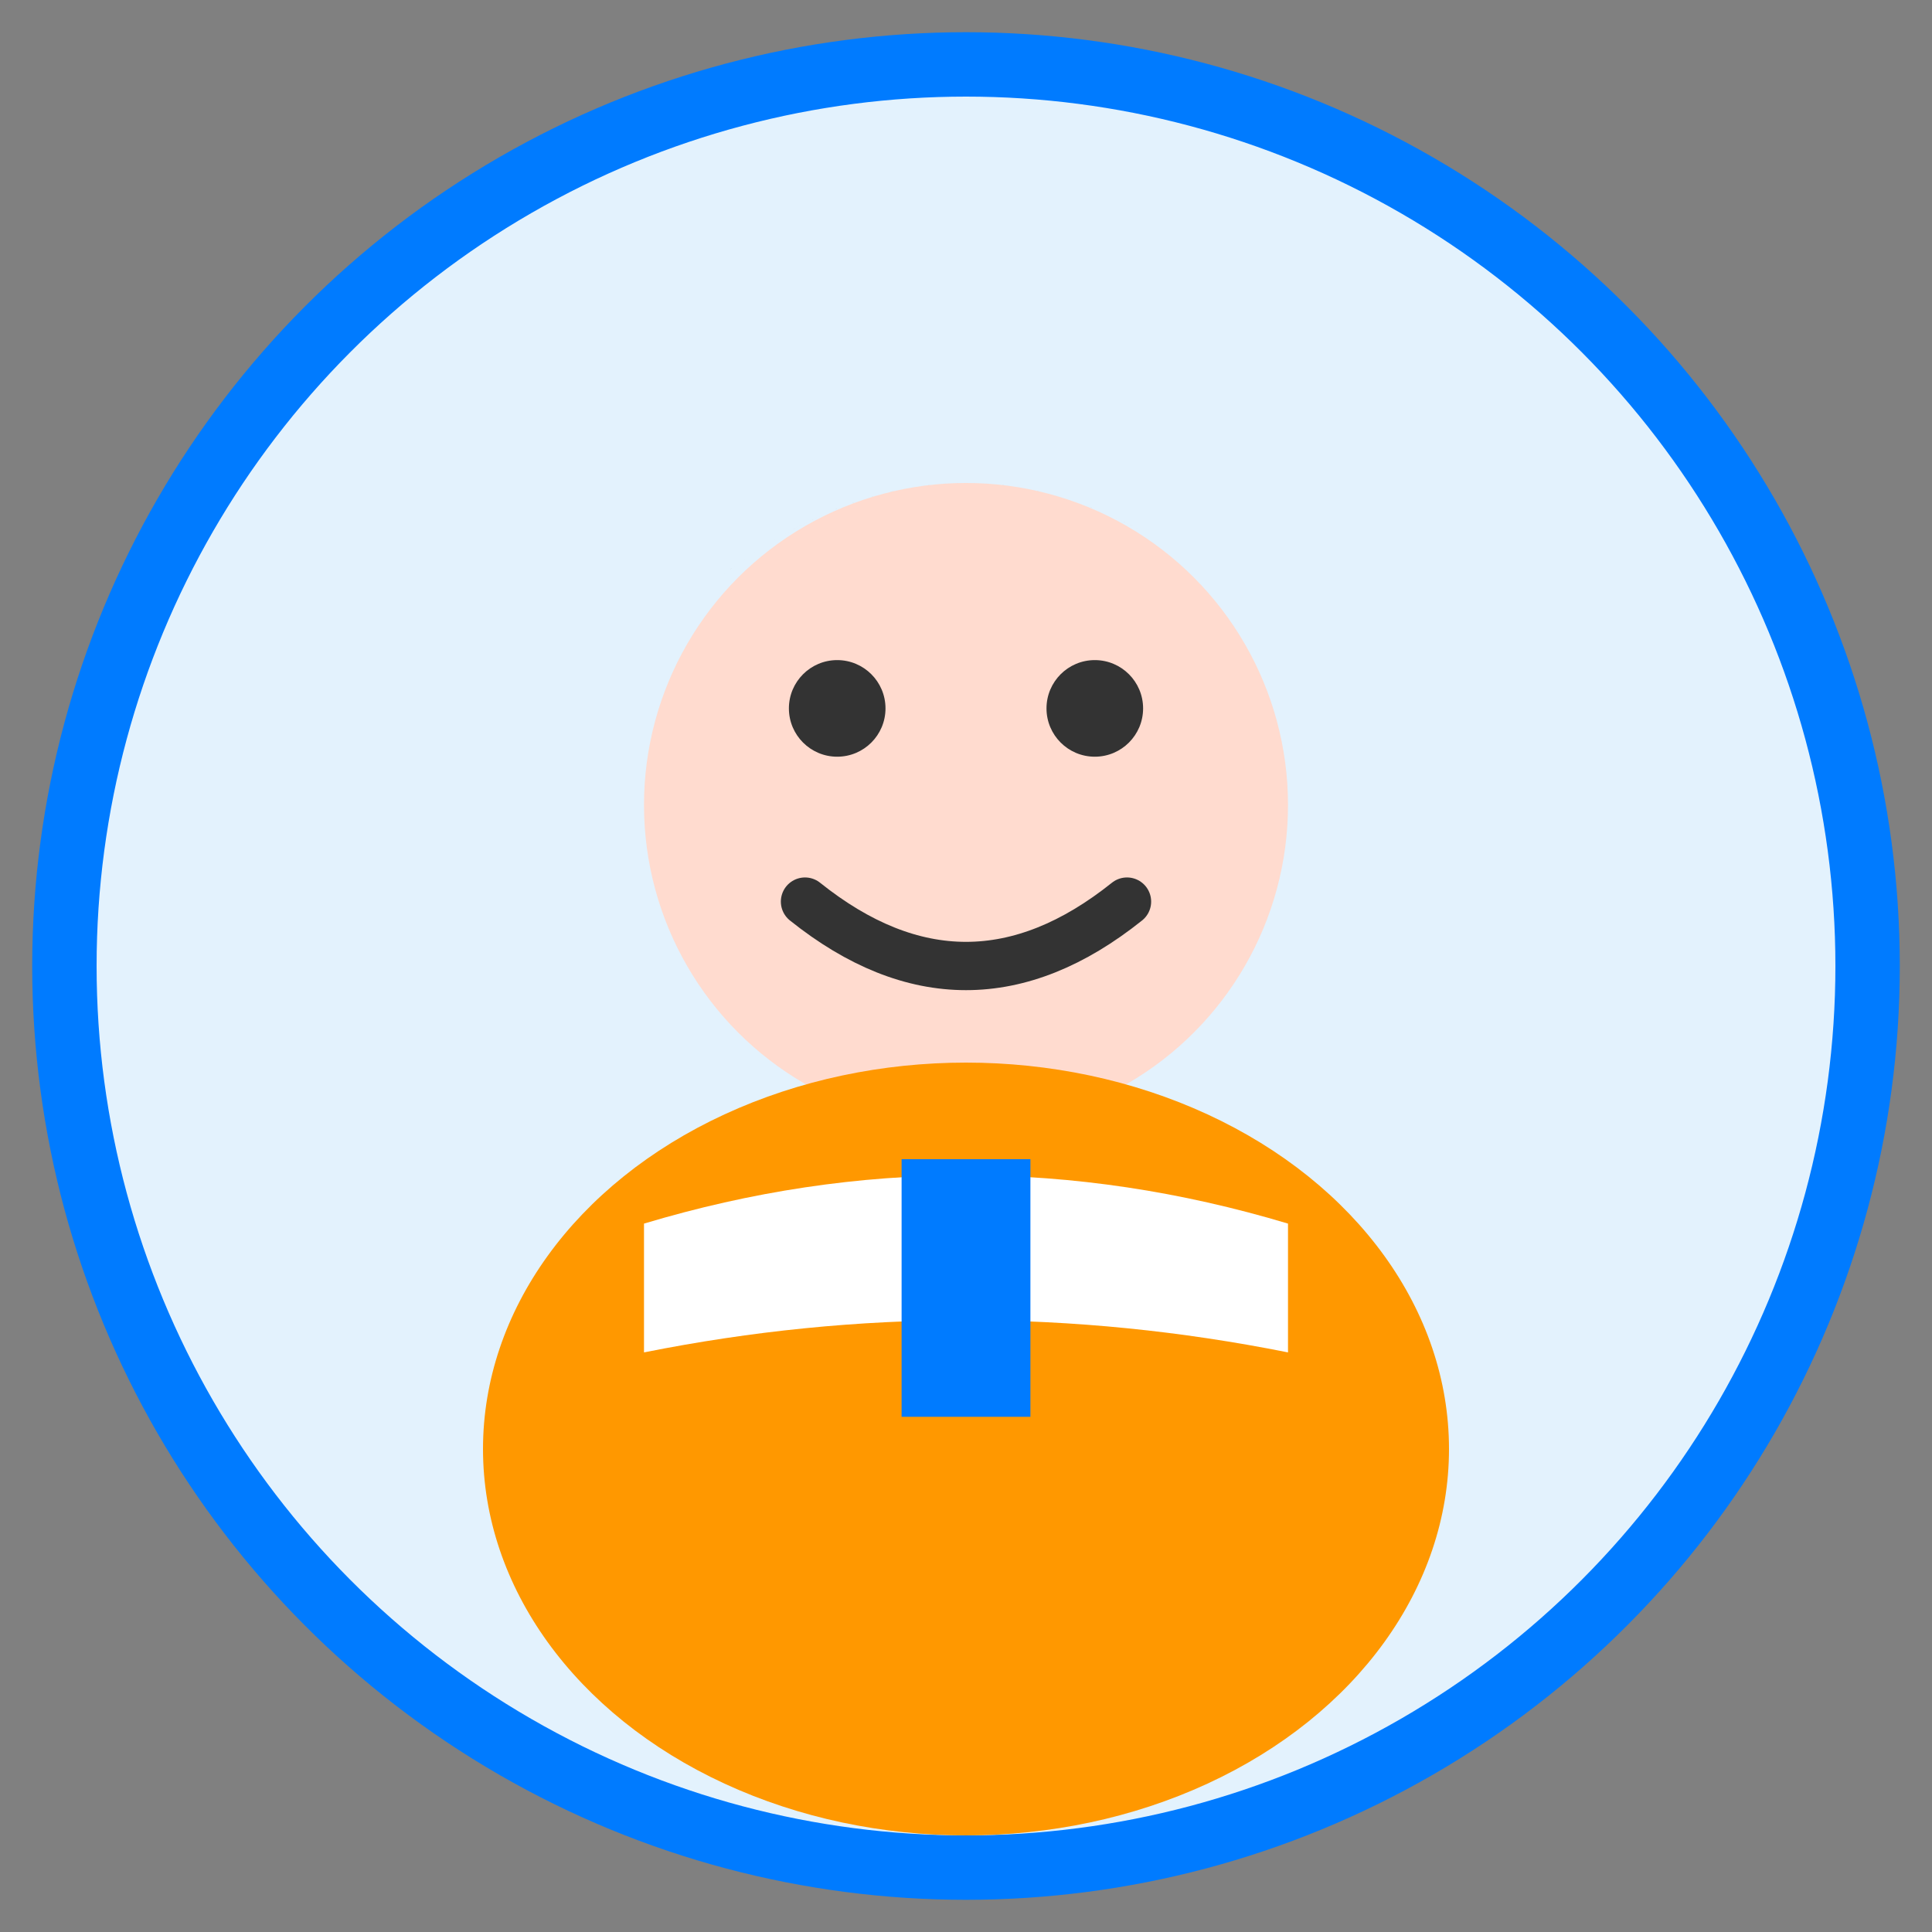
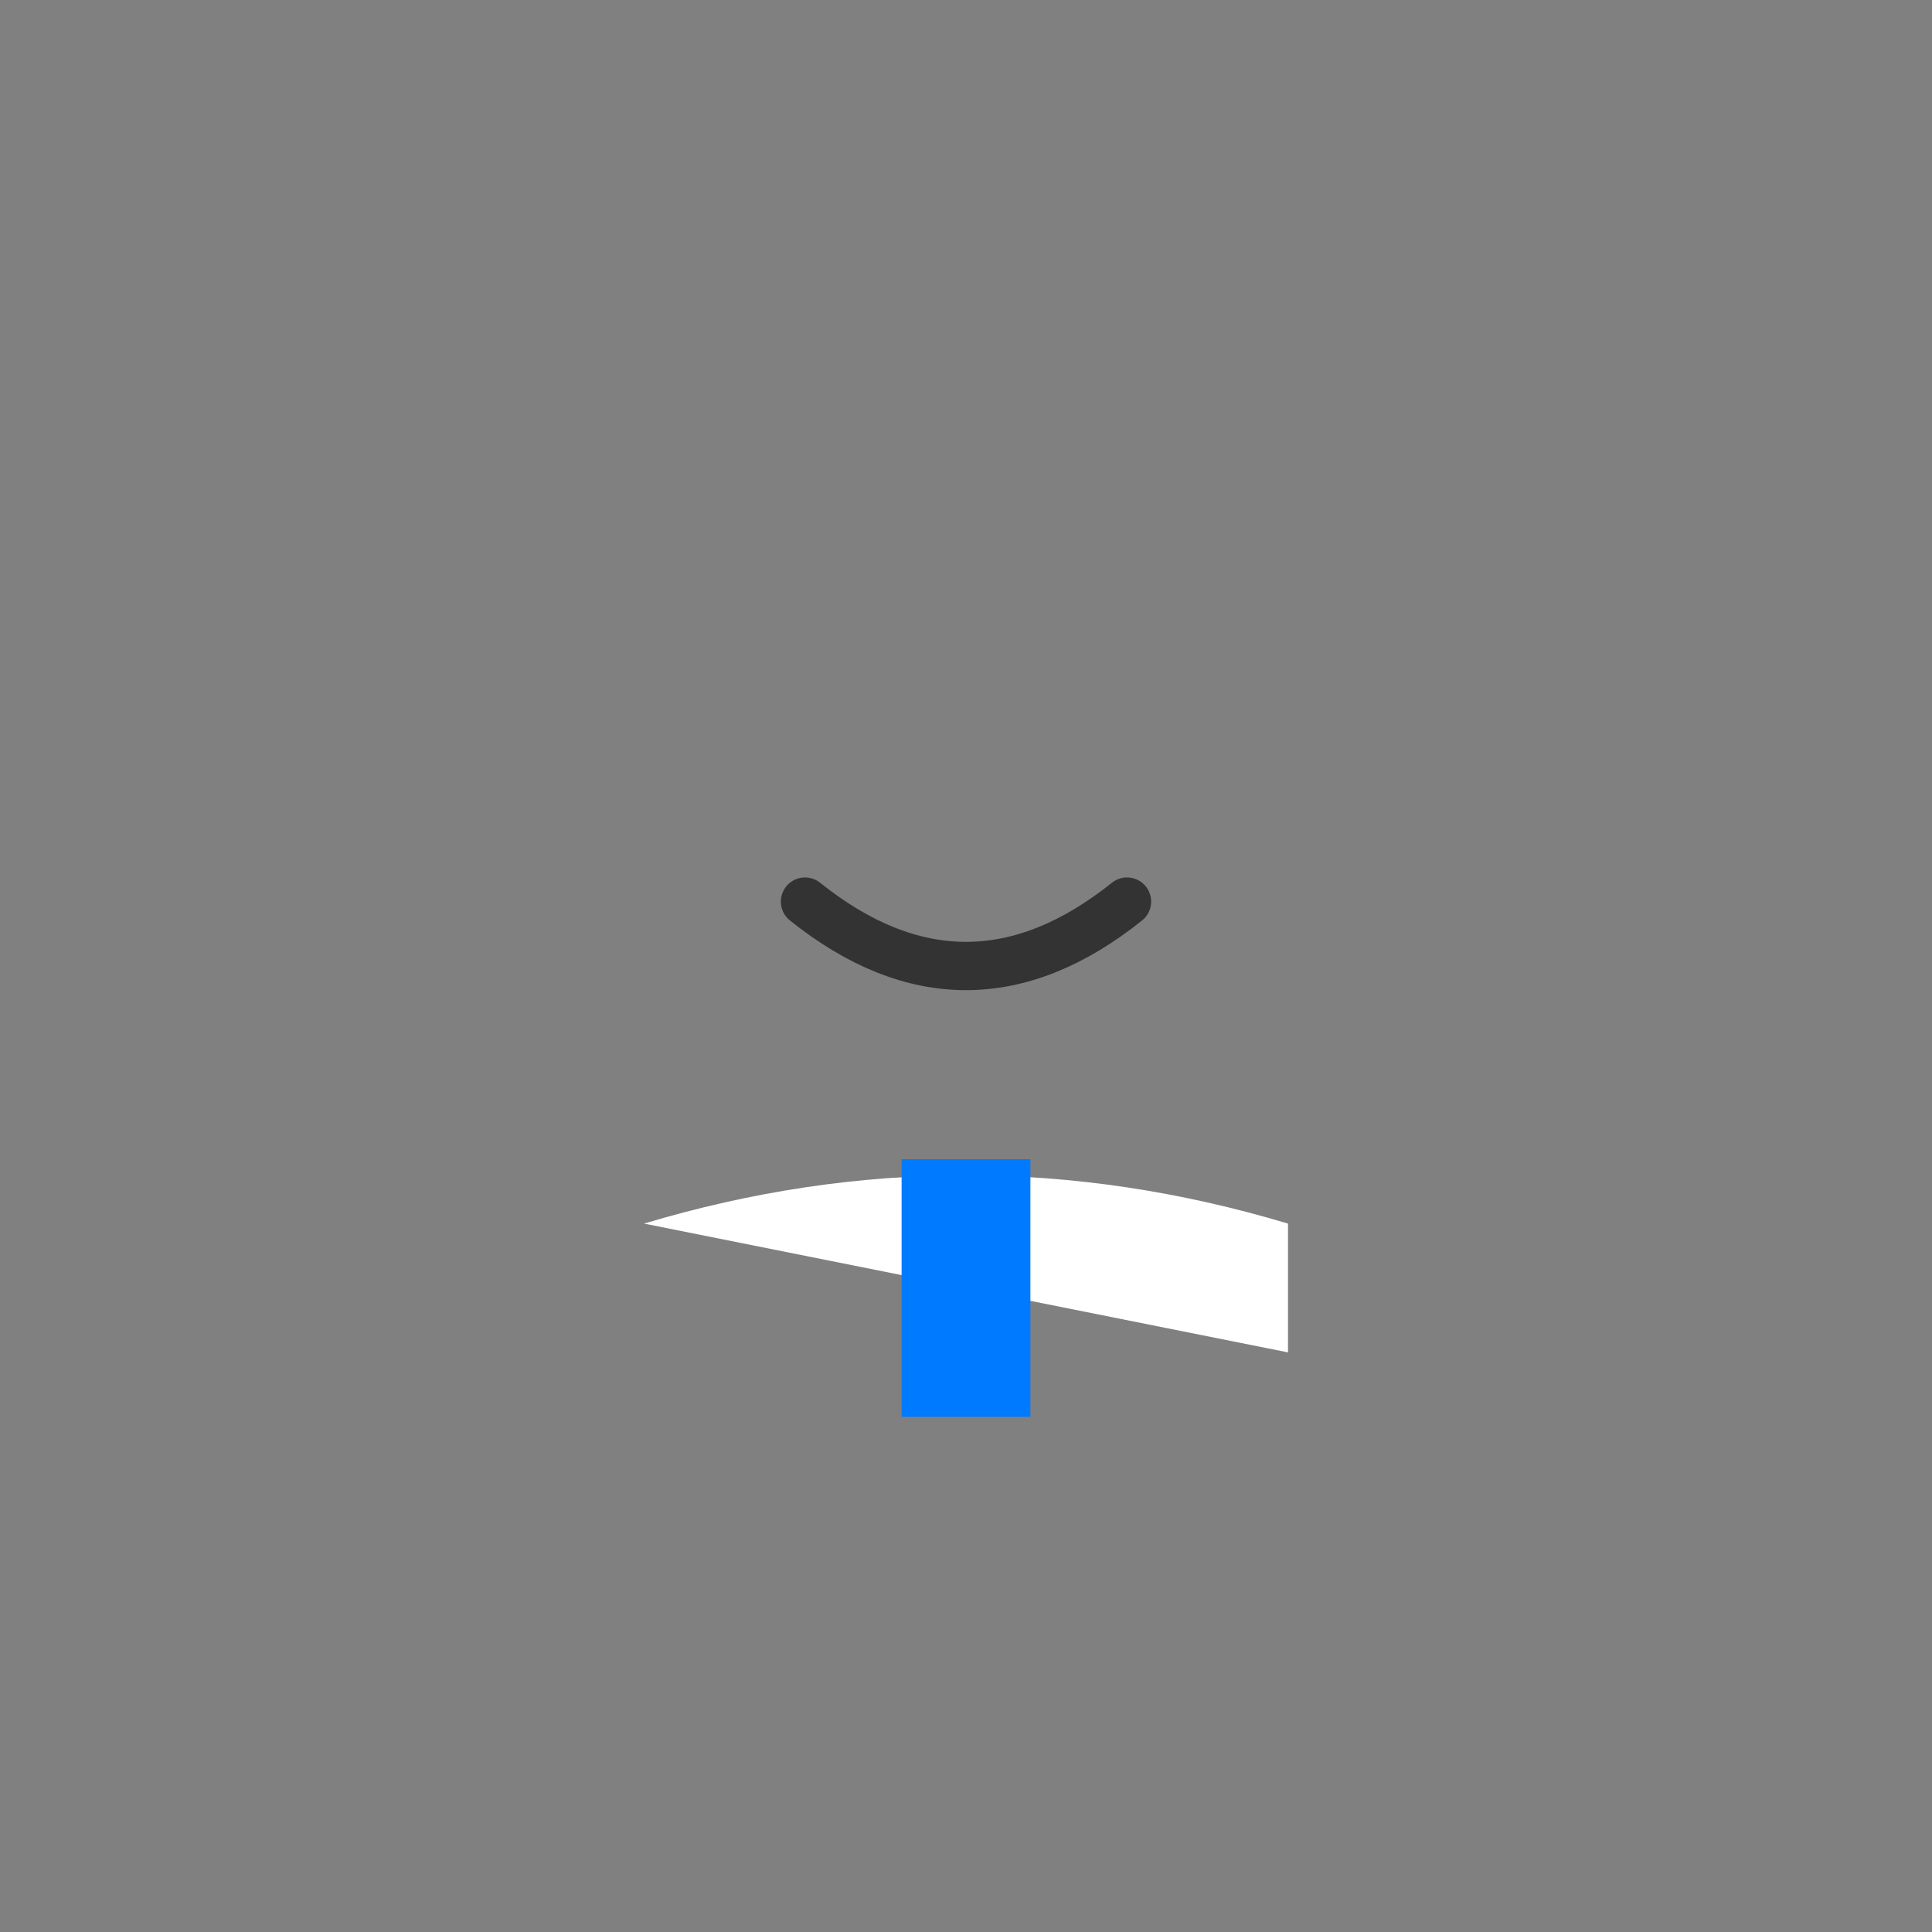
<svg xmlns="http://www.w3.org/2000/svg" width="60" height="60" viewBox="0 0 60 60" fill="none">
  <rect x="0" y="0" width="60" height="60" fill="#808080" stroke="none" />
-   <circle cx="30" cy="30" r="28" fill="#e3f2fd" stroke="#007bff" stroke-width="2" />
-   <circle cx="30" cy="25" r="10" fill="#ffdbcf" />
  <path d="M20 20 Q30 10 40 20 Q35 15 30 15 Q25 15 20 20" fill="#8d6e63" />
-   <circle cx="26" cy="22" r="1.5" fill="#333" />
-   <circle cx="34" cy="22" r="1.5" fill="#333" />
  <path d="M25 28 Q30 32 35 28" stroke="#333" stroke-width="1.5" fill="none" stroke-linecap="round" />
-   <ellipse cx="30" cy="45" rx="15" ry="12" fill="#ff9800" />
-   <path d="M20 38 Q30 35 40 38 L40 42 Q30 40 20 42 Z" fill="#ffffff" />
+   <path d="M20 38 Q30 35 40 38 L40 42 Z" fill="#ffffff" />
  <rect x="28" y="36" width="4" height="8" fill="#007bff" />
</svg>